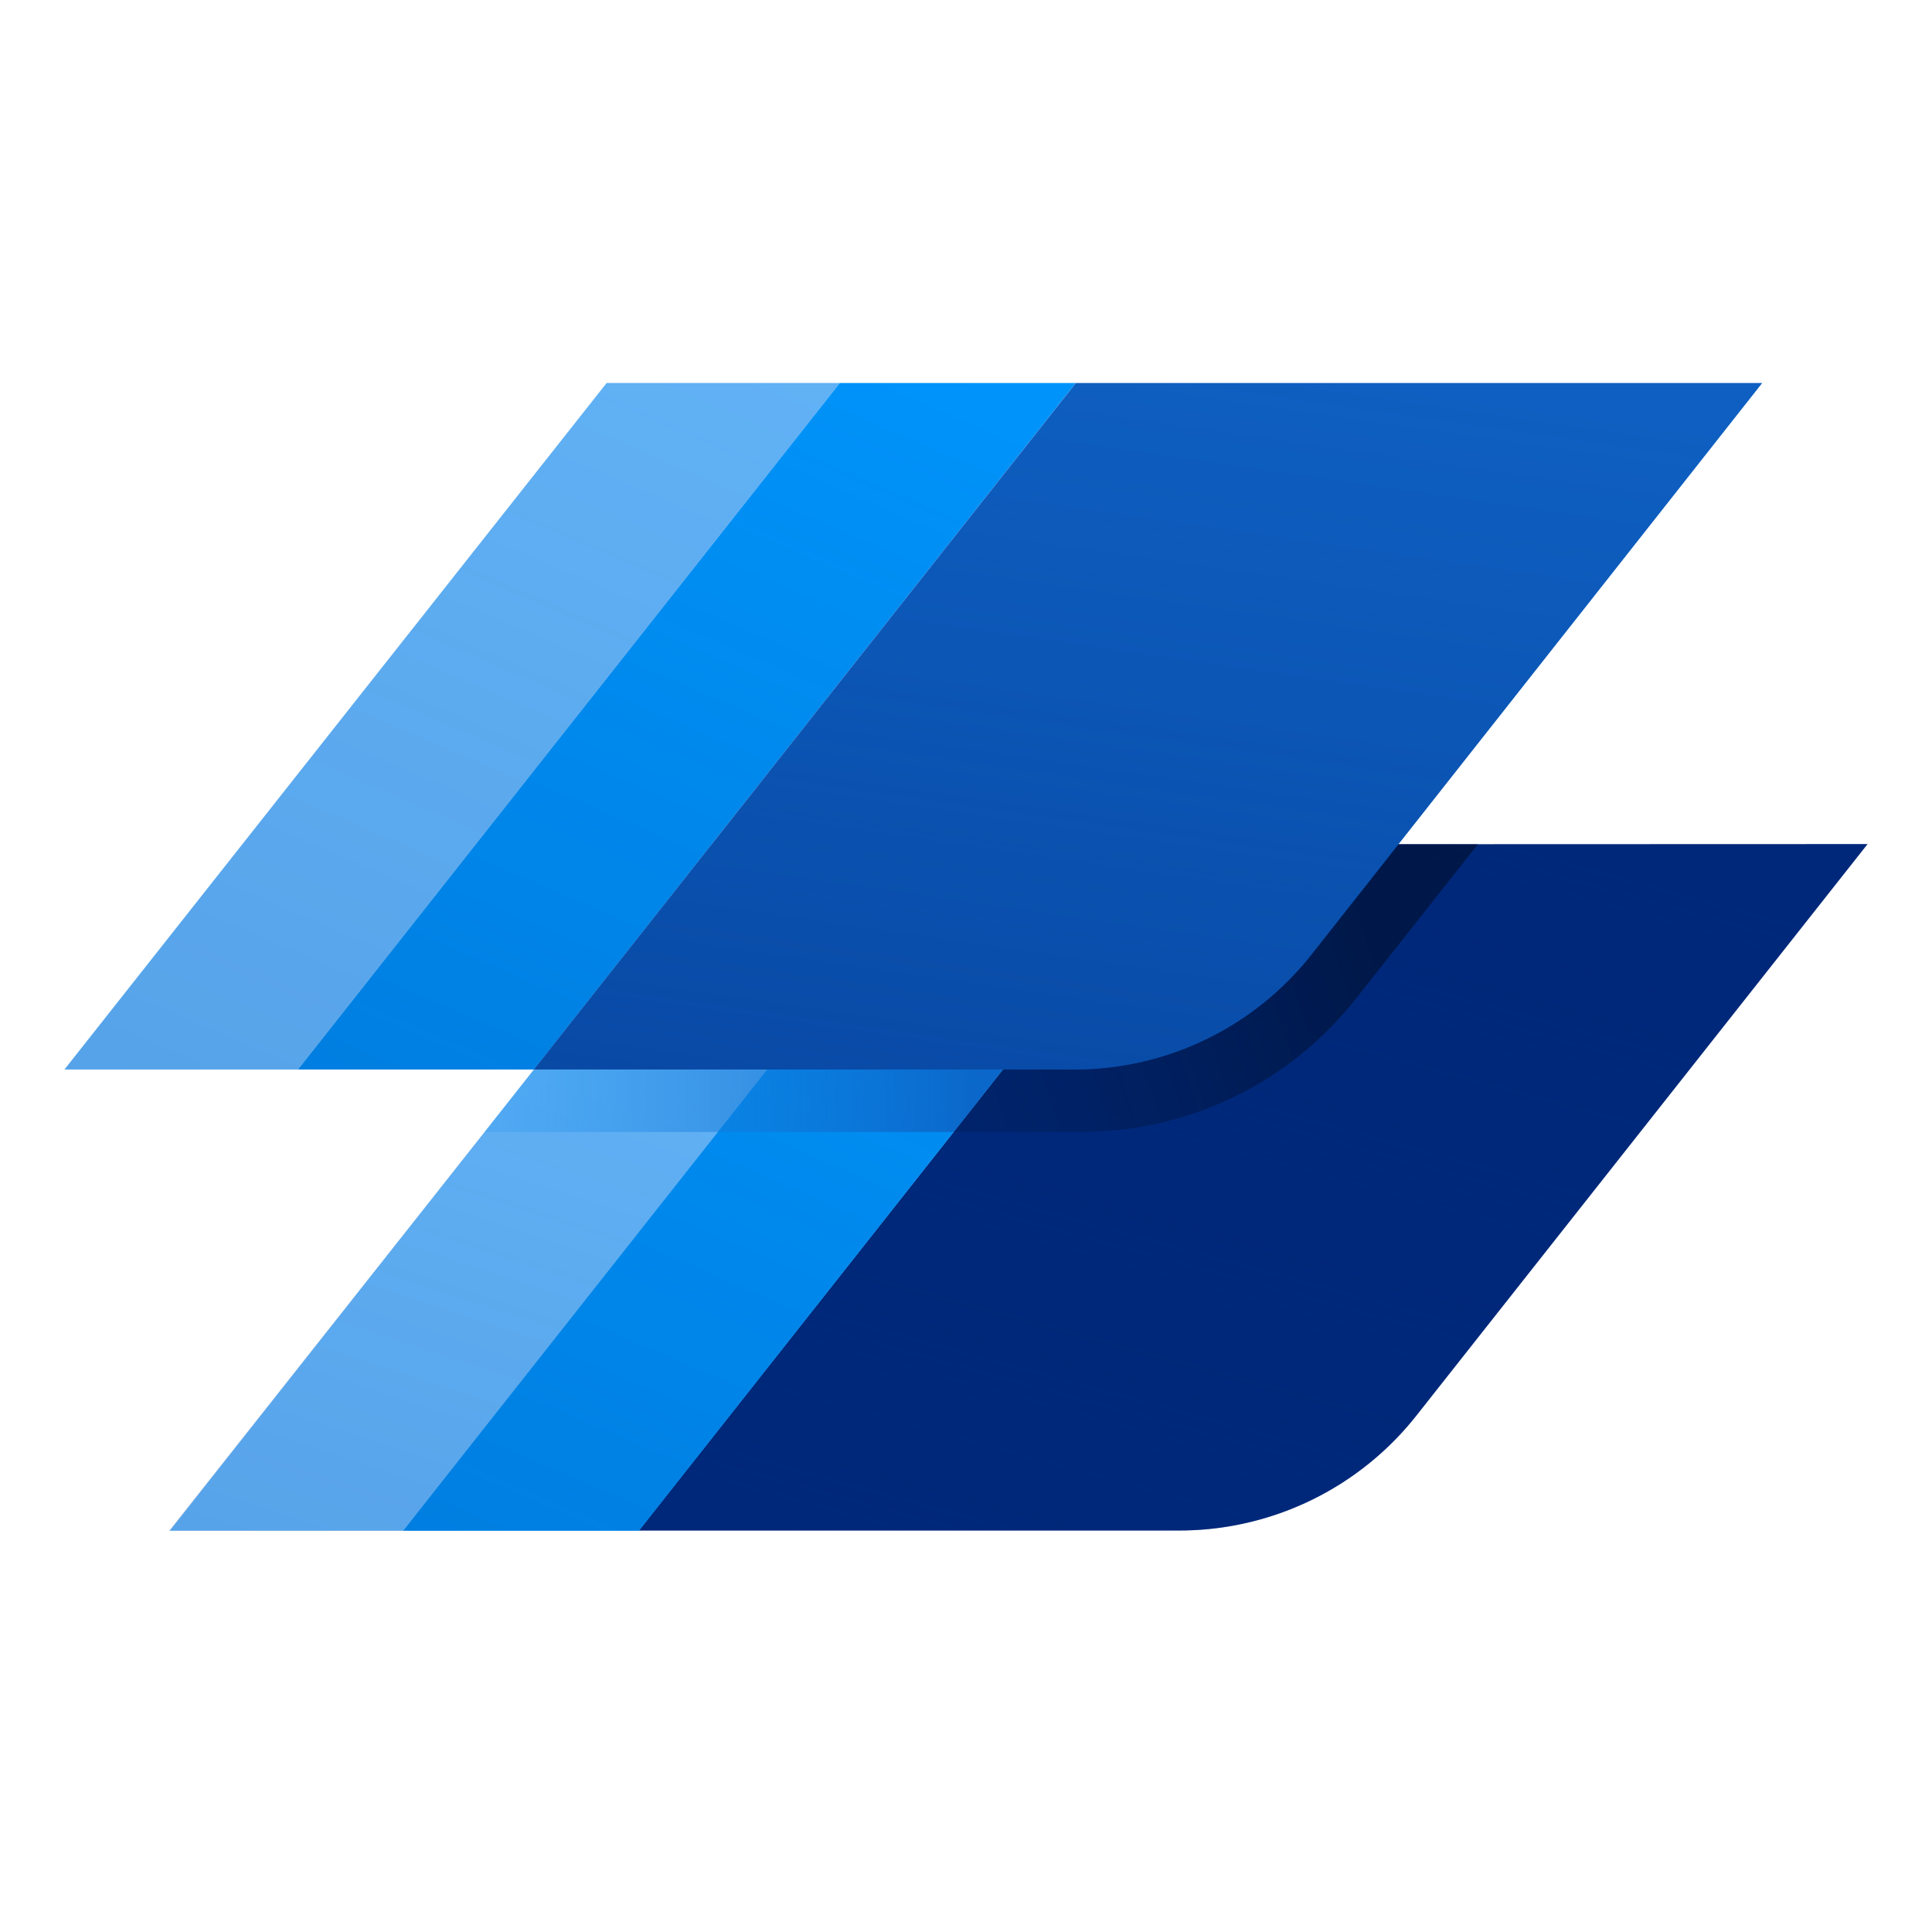
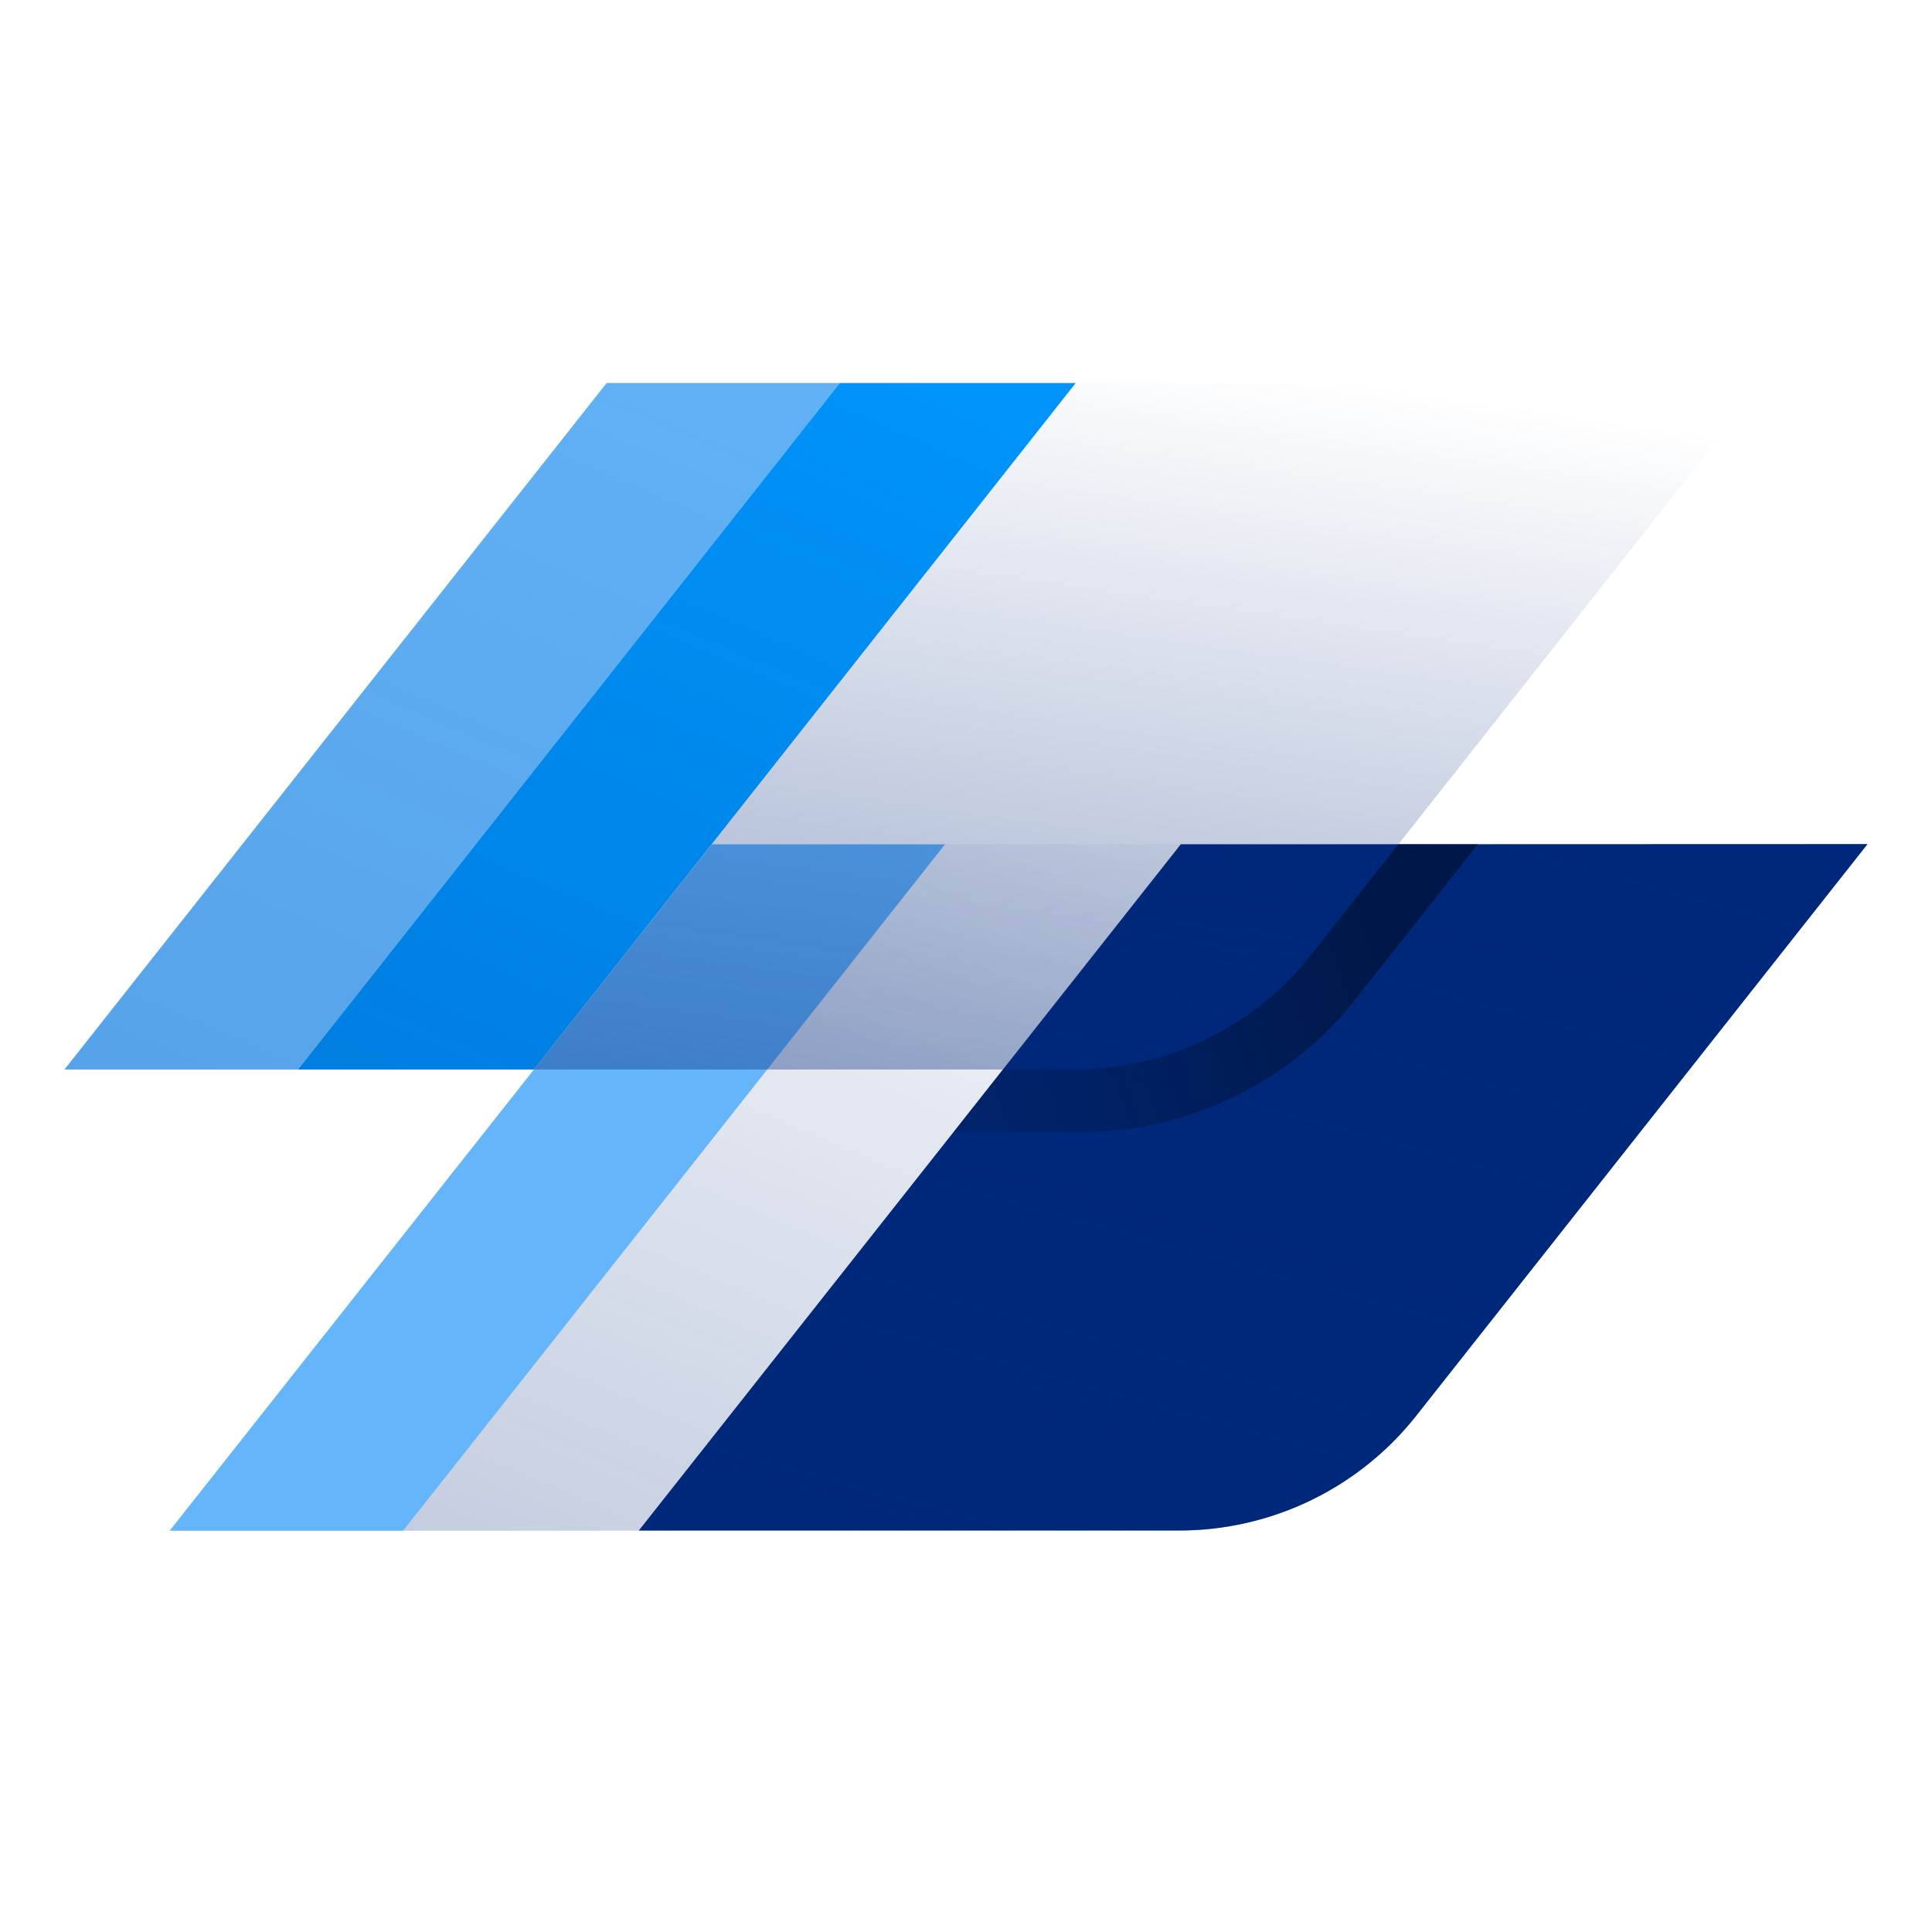
<svg xmlns="http://www.w3.org/2000/svg" xmlns:xlink="http://www.w3.org/1999/xlink" width="60" height="60" viewBox="0 0 60 60">
  <defs>
    <linearGradient id="linear-gradient" x1="0.901" y1="-0.445" x2="-0.129" y2="1.983" gradientUnits="objectBoundingBox">
      <stop offset="0" stop-color="#00287a" stop-opacity="0" />
      <stop offset="1" stop-color="#00287a" />
    </linearGradient>
    <linearGradient id="linear-gradient-2" x1="0.738" y1="0.007" x2="-0.309" y2="2.137" xlink:href="#linear-gradient" />
    <linearGradient id="linear-gradient-3" x1="0.891" y1="-0.297" x2="-0.15" y2="1.826" xlink:href="#linear-gradient" />
    <linearGradient id="linear-gradient-4" x1="-0.281" y1="0.501" x2="0.934" y2="0.501" gradientUnits="objectBoundingBox">
      <stop offset="0" stop-color="#19a3ff" stop-opacity="0" />
      <stop offset="1" stop-color="#0e5fc1" />
    </linearGradient>
    <linearGradient id="linear-gradient-5" x1="-0.701" y1="0.725" x2="0.814" y2="0.455" gradientUnits="objectBoundingBox">
      <stop offset="0" stop-color="#002061" stop-opacity="0" />
      <stop offset="1" stop-color="#00143d" />
    </linearGradient>
    <linearGradient id="linear-gradient-6" x1="0.936" y1="-0.393" x2="-0.184" y2="1.902" xlink:href="#linear-gradient" />
    <linearGradient id="linear-gradient-7" x1="0.891" y1="-0.297" x2="-0.15" y2="1.826" xlink:href="#linear-gradient" />
    <linearGradient id="linear-gradient-8" x1="0.633" y1="-0.011" x2="0.267" y2="1.392" xlink:href="#linear-gradient" />
  </defs>
  <g id="Group_55671" data-name="Group 55671" transform="translate(10933 3490)">
    <g id="Group_55607" data-name="Group 55607" transform="translate(-10931.25 -3487.866)">
      <rect id="Rectangle_99" data-name="Rectangle 99" width="56" height="56" transform="translate(0.251 -0.134)" fill="none" />
      <g id="instabug-logo-icon-color" transform="translate(0.25 9.76)">
        <path id="Path_29332" data-name="Path 29332" d="M21,81.62,37.831,60.3H30.59L13.75,81.62Z" transform="translate(-10.483 -45.974)" fill="#64b5f9" />
-         <path id="Path_29333" data-name="Path 29333" d="M20.922,104.066,32.26,89.74H24.987L13.65,104.066Z" transform="translate(-10.407 -68.42)" opacity="0.2" fill="url(#linear-gradient)" />
        <path id="Path_29334" data-name="Path 29334" d="M91.928,60.277,75.1,81.588H91.876a9.38,9.38,0,0,0,7.365-3.564L113.258,60.27Z" transform="translate(-57.258 -45.951)" fill="#00287a" />
        <path id="Path_29335" data-name="Path 29335" d="M91.928,60.277,75.1,81.588H91.876a9.38,9.38,0,0,0,7.365-3.564L113.258,60.27Z" transform="translate(-57.258 -45.951)" fill="url(#linear-gradient-2)" />
-         <path id="Path_29336" data-name="Path 29336" d="M51.587,81.62,68.415,60.3H61.088L44.26,81.62Z" transform="translate(-33.745 -45.974)" fill="#0098ff" />
        <path id="Path_29337" data-name="Path 29337" d="M51.587,81.62,68.415,60.3H61.088L44.26,81.62Z" transform="translate(-33.745 -45.974)" opacity="0.35" fill="url(#linear-gradient-3)" />
-         <path id="Path_29338" data-name="Path 29338" d="M56.452,89.74,54.92,91.681H69.493l1.528-1.941Z" transform="translate(-41.872 -68.42)" opacity="0.8" fill="url(#linear-gradient-4)" />
        <path id="Path_29339" data-name="Path 29339" d="M130.076,60.3l-2.7,3.428a9.375,9.375,0,0,1-7.365,3.564h-2.207l-1.528,1.941h3.941a10.841,10.841,0,0,0,8.553-4.146l3.78-4.787Z" transform="translate(-88.654 -45.974)" opacity="0.8" fill="url(#linear-gradient-5)" />
        <path id="Path_29340" data-name="Path 29340" d="M7.253,21.32,24.081,0H16.84L0,21.32Z" fill="#64b5f9" />
        <path id="Path_29341" data-name="Path 29341" d="M7.284,21.32,24.112,0H16.868L.04,21.32Z" transform="translate(-0.03)" opacity="0.2" fill="url(#linear-gradient-6)" />
        <path id="Path_29342" data-name="Path 29342" d="M37.857,21.32,54.685,0H47.358L30.53,21.32Z" transform="translate(-23.277)" fill="#0098ff" />
        <path id="Path_29343" data-name="Path 29343" d="M37.857,21.32,54.685,0H47.358L30.53,21.32Z" transform="translate(-23.277)" opacity="0.35" fill="url(#linear-gradient-7)" />
-         <path id="Path_29344" data-name="Path 29344" d="M85.515,17.754,99.518,0H78.2L61.37,21.32H78.15a9.375,9.375,0,0,0,7.365-3.566Z" transform="translate(-46.79)" fill="#0e5fc1" />
        <path id="Path_29345" data-name="Path 29345" d="M85.515,17.754,99.518,0H78.2L61.37,21.32H78.15a9.375,9.375,0,0,0,7.365-3.566Z" transform="translate(-46.79)" opacity="0.5" fill="url(#linear-gradient-8)" />
      </g>
    </g>
    <rect id="Rectangle_6383" data-name="Rectangle 6383" width="60" height="60" transform="translate(-10933 -3490)" fill="none" />
  </g>
</svg>